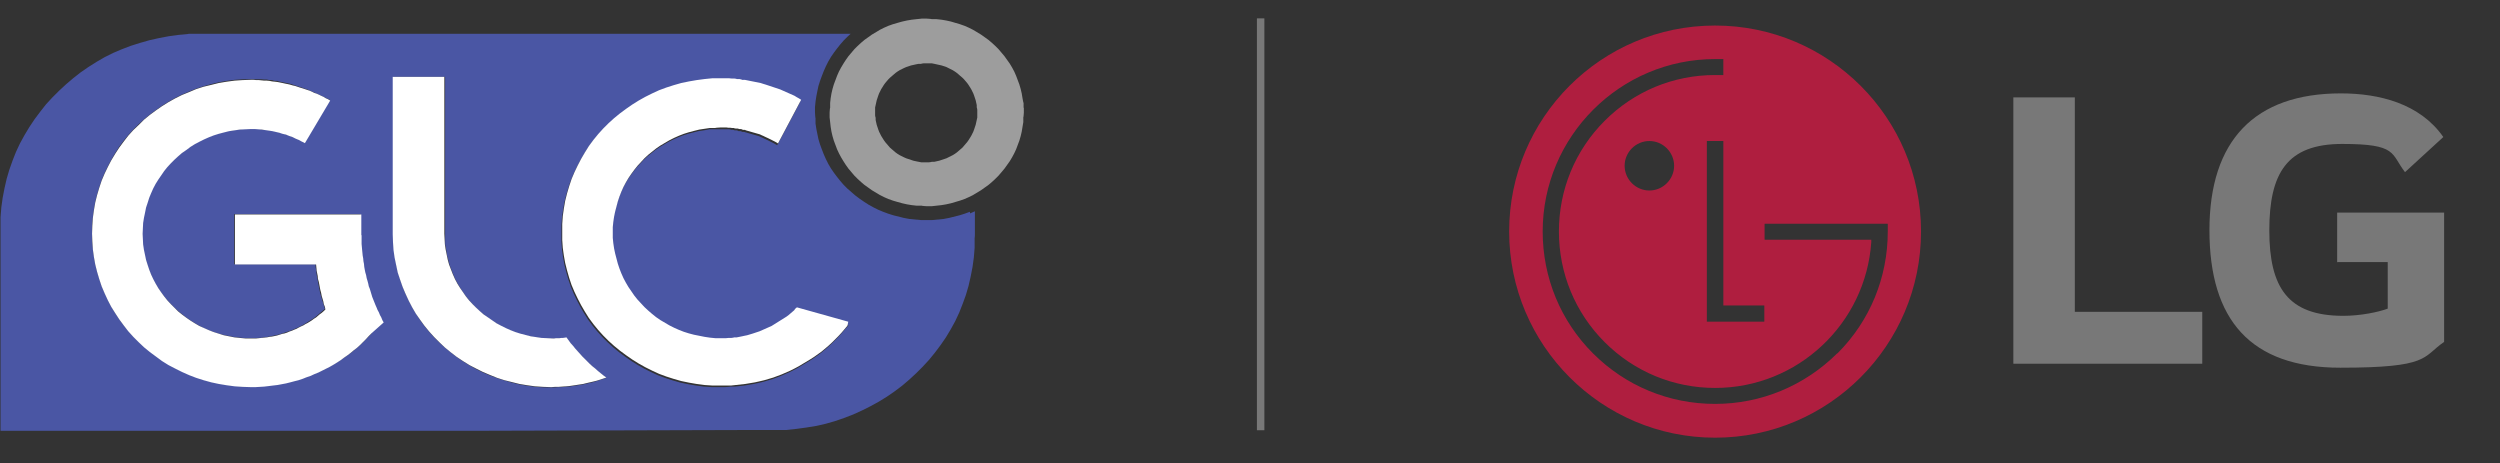
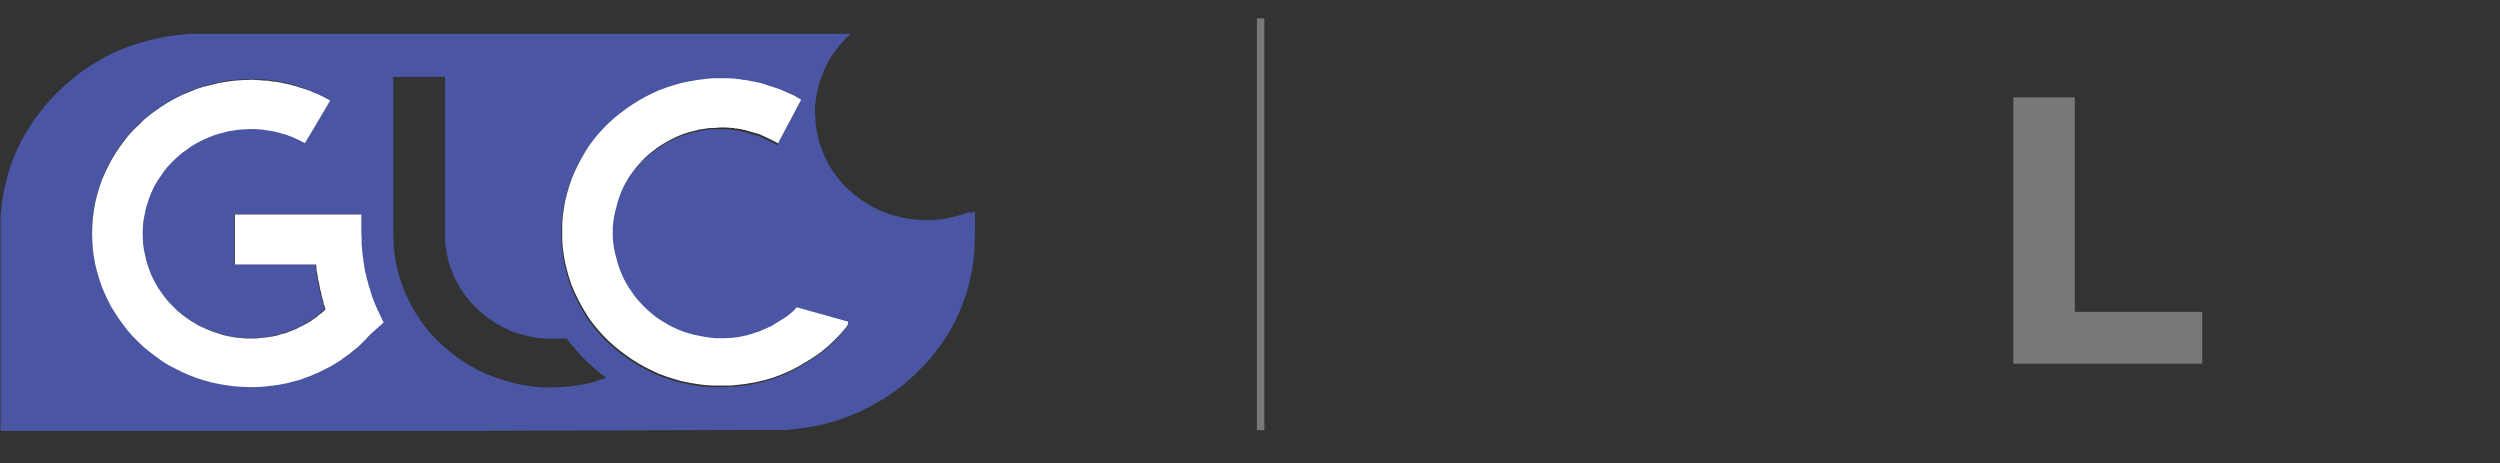
<svg xmlns="http://www.w3.org/2000/svg" version="1.1" viewBox="0 0 939.6 174.1">
  <rect x="0" y="0" width="939.6" height="174.1" fill="#333333" stroke="none" />
  <defs>
    <style> .st0 { fill: #fff; } .st1 { fill: #4a56a4; } .st2 { fill: #af1e3f; } .st3 { isolation: isolate; } .st4 { mix-blend-mode: multiply; } .st5 { fill: none; stroke: #787878; stroke-miterlimit: 10; stroke-width: 2.8px; } .st6 { fill: #9d9d9d; } .st7 { fill: #787878; } </style>
  </defs>
  <g class="st3">
    <g id="Layer_1">
-       <path class="st2" d="M644.6,9.6c-42.8,0-77.4,34.7-77.4,77.4s34.7,77.5,77.4,77.5,77.4-34.7,77.4-77.5-34.7-77.4-77.4-77.4ZM663.1,114.9v6h-21.6V53h6.2v61.8h15.4ZM690.5,132.8c-12.3,12.2-28.6,19-45.9,19s-33.6-6.7-45.9-19c-12.2-12.2-18.9-28.5-18.9-45.8,0-35.7,29.1-64.8,64.8-64.8s2.3,0,3.1,0v6c-.7,0-2.4,0-3.1,0-15.7,0-30.4,6.1-41.5,17.2-11.1,11.1-17.2,25.9-17.2,41.6s6.1,30.5,17.2,41.6c11.1,11.1,25.9,17.2,41.5,17.2,31.1,0,56.6-24.2,58.7-54.8v-.9h-40.1v-6h46.3s0,2.9,0,2.9c0,17.3-6.7,33.6-18.9,45.8ZM629.2,62.3c0,5.1-4.2,9.3-9.3,9.3s-9.3-4.2-9.3-9.3,4.2-9.3,9.3-9.3,9.3,4.2,9.3,9.3Z" />
      <polygon class="st7" points="779.8 36.6 756.7 36.6 756.7 136.7 827.7 136.7 827.7 117.2 779.8 117.2 779.8 36.6" />
-       <path class="st7" d="M878.6,98.5h18.8v17.5c-3.5,1.3-10.2,2.7-16.7,2.7-20.8,0-27.8-10.6-27.8-32.1s6.6-32.5,27.4-32.5,18.2,3.6,23.6,10.6l14.4-13.2c-8.8-12.6-24.1-16.4-38.5-16.4-32.4,0-49.4,17.7-49.4,51.4s15.4,51.7,49.2,51.7,30.7-4,39-9.7v-48.6h-40.2v18.7Z" />
      <line class="st5" x1="473.8" y1="6.9" x2="473.8" y2="161.7" />
      <g>
        <g class="st4">
          <g>
            <path class="st1" d="M318.2,123l-1.1,1.3-1.1,1.3-1.2,1.3-1.2,1.2-1.2,1.2-1.3,1.2-1.3,1.1-1.3,1.1-1.4,1-1.4,1-1.4.9-1.5.9-1.5.9-1.5.9-1.5.8-1.6.8-1.6.7-1.6.7-1.6.6-1.6.6-1.7.5-1.7.5-1.7.4-1.8.4-1.8.3-1.8.3-1.8.2-1.8.2h-1.8c0,.1-1.9.2-1.9.2h-1.9s-3.1,0-3.1,0l-3-.2-3-.4-2.9-.5-2.9-.6-2.8-.8-2.8-.9-2.7-1-2.6-1.2-2.6-1.3-2.5-1.4-2.4-1.5-2.3-1.6-2.3-1.7-2.2-1.8-2.1-1.9-2-2-1.9-2.1-1.8-2.2-1.7-2.3-1.5-2.4-1.4-2.4-1.3-2.5-1.2-2.5-1.1-2.6-.9-2.7-.8-2.8-.7-2.8-.5-2.8-.4-2.9-.2-2.9v-3c0,0,0-3,0-3l.2-2.9.4-2.9.5-2.9.7-2.8.8-2.7.9-2.7,1.1-2.6,1.2-2.5,1.3-2.5,1.4-2.4,1.5-2.4,1.7-2.3,1.8-2.2,1.9-2.1,2-2,2.1-1.9,2.2-1.8,2.3-1.7,2.3-1.6,2.4-1.5,2.5-1.4,2.6-1.3,2.6-1.2,2.7-1,2.8-.9,2.8-.8,2.9-.6,2.9-.5,3-.4,3-.2h3.1c0,0,1,0,1,0h1s1,0,1,0h1c0,0,1,.1,1,.1h1c0,0,1,.2,1,.2h1c0,.1,1,.3,1,.3l1,.2,1,.2,1,.2,1,.2,1,.2,1,.2.9.3,1,.3.9.3.9.3.9.3.9.3.9.3.9.3.9.4.9.4.9.4.9.4.9.4.9.4.8.5.9.5.8.5-8.7,16.4-1.2-.7-1.2-.6-1.2-.6-1.3-.6-.6-.3-.7-.3-.6-.3-.7-.2-.7-.2-.7-.2-.7-.2-.7-.2-.7-.2-.7-.2-.7-.2h-.7c0-.1-.7-.3-.7-.3h-.7c0-.1-.7-.3-.7-.3h-.7c0,0-.7-.2-.7-.2h-.7c0-.1-.7-.2-.7-.2h-.7s-.7,0-.7,0h-.7c0,0-.7,0-.7,0h-.7s-2.1,0-2.1,0h-2c0,.1-2,.4-2,.4l-2,.3-2,.5-1.9.5-1.9.6-1.8.7-1.8.8-1.8.9-1.7,1-1.7,1-1.6,1.1-1.5,1.2-1.5,1.2-1.4,1.3-1.3,1.4-1.3,1.4-1.2,1.5-1.1,1.5-1.1,1.6-1,1.7-.9,1.7-.8,1.8-.7,1.8-.6,1.8-.5,1.9-.5,1.9-.4,1.9-.3,2-.2,2v2c0,0,0,2,0,2l.2,2,.3,2,.4,1.9.5,1.9.5,1.9.6,1.8.7,1.8.8,1.8.9,1.7,1,1.7,1.1,1.6,1.1,1.6,1.2,1.5,1.3,1.4,1.3,1.4,1.4,1.3,1.5,1.3,1.5,1.2,1.6,1.1,1.7,1,1.7,1,1.8.9,1.8.8,1.8.7,1.9.6,1.9.5,2,.4,2,.4,2,.3h2c0,.1,2.1.2,2.1.2h1s1,0,1,0h1s1-.1,1-.1h1c0-.1,1-.2,1-.2l1-.2,1-.2.9-.2,1-.2,1-.3,1-.3.9-.3.9-.3.9-.3.9-.4.9-.4.9-.4.9-.4.9-.4.8-.5.8-.5.8-.5.8-.5.8-.5.8-.5.8-.5.8-.6.7-.6.7-.6.7-.6.7-.6,20,5.6-1,1.3ZM226.7,142.4l-1.2.4-1.2.4-1.3.4-1.3.3-1.3.3-1.3.3-1.3.2-1.3.2-1.3.2-1.3.2h-1.3c0,.1-1.4.2-1.4.2h-1.3c0,0-1.3.1-1.3.1h-1.4s-3,0-3,0l-3-.2-3-.4-2.9-.5-2.9-.7-2.8-.8-2.8-.9-2.7-1-2.6-1.1-2.6-1.3-2.5-1.4-2.4-1.5-2.3-1.6-2.2-1.7-2.2-1.8-2.1-1.9-2-2-1.9-2.1-1.8-2.2-1.6-2.2-1.5-2.3-1.4-2.4-1.3-2.5-1.2-2.5-1.1-2.6-.9-2.7-.8-2.7-.7-2.8-.5-2.8-.4-2.9-.2-2.9v-2.9h-.1v-.4h0V28.9h19.5v59s0,2,0,2v2c.1,0,.4,2,.4,2l.3,2,.5,1.9.5,1.9.7,1.8.7,1.8.8,1.8.9,1.7,1,1.6,1,1.6,1.1,1.5,1.2,1.5,1.3,1.4,1.3,1.4,1.4,1.3,1.5,1.2,1.5,1.2,1.6,1.1,1.6,1,1.7,1,1.8.9,1.8.8,1.8.7,1.9.6,1.9.5,2,.4,2,.4,2,.2,2,.2h2.1s.7,0,.7,0h.7s.6,0,.6,0h.7s.7,0,.7,0h.6c0,0,.7-.1.7-.1h.6c0,0,.8,1,.8,1l.8,1,.8,1,.9,1,.9,1,.9,1,.9.9.9,1,.9.9,1,.9,1,.9,1,.9,1,.9,1,.8,1.1.8,1.1.8-1.2.4ZM139.7,125.2l-1,1.1-1.1,1.1-1.1,1.1-1.1,1.1-1.1,1-1.2,1-1.2,1-1.3.9-1.3.9-1.3.9-1.3.8-1.3.8-1.4.8-1.4.7-1.4.7-1.4.7-1.5.6-1.5.6-1.5.6-1.5.5-1.5.5-1.6.4-1.6.4-1.6.4-1.6.3-1.6.3-1.6.2-1.7.2-1.6.2h-1.7c0,.1-1.7.2-1.7.2h-1.7s-3.1,0-3.1,0l-3-.2-3-.4-2.9-.5-2.9-.6-2.8-.8-2.8-.9-2.7-1-2.6-1.2-2.6-1.3-2.5-1.4-2.4-1.5-2.3-1.6-2.3-1.7-2.2-1.8-2.1-1.9-2-2-1.9-2.1-1.8-2.2-1.7-2.3-1.5-2.3-1.4-2.4-1.3-2.5-1.2-2.6-1.1-2.6-.9-2.7-.8-2.7-.7-2.8-.5-2.9-.4-2.9-.3-2.9v-3c0,0,0-3,0-3l.3-2.9.4-2.9.5-2.8.7-2.8.8-2.7.9-2.7,1.1-2.6,1.2-2.5,1.3-2.5,1.4-2.4,1.5-2.4,1.7-2.3,1.8-2.2,1.9-2.1,2-2,2.1-1.9,2.2-1.8,2.3-1.7,2.3-1.6,2.4-1.5,2.5-1.4,2.6-1.3,2.6-1.1,2.7-1.1,2.8-.9,2.8-.8,2.9-.7,2.9-.5,3-.4,3-.2h3.1c0,0,1,0,1,0h1s1,0,1,0h1s1,.1,1,.1h1c0,0,1,.2,1,.2h1c0,.1,1,.3,1,.3h1c0,.1.9.3.9.3l1,.2,1,.2,1,.2.9.2.9.3.9.3.9.3.9.3.9.3.9.3.9.3.9.4.9.4.9.4.9.4.9.4.8.4.9.4.8.4.8.4.8.4-9.5,16-1.1-.6-1.1-.6-1.2-.5-1.2-.5-1.2-.5-1.3-.4-1.2-.4-1.3-.4-1.3-.3-1.3-.3-1.3-.2-1.3-.2h-1.4c0-.1-1.3-.3-1.3-.3h-1.4c0,0-1.4,0-1.4,0h-2.1s-2.1.2-2.1.2l-2,.3-2,.3-2,.4-1.9.5-1.9.6-1.9.7-1.8.8-1.7.9-1.7,1-1.6,1-1.6,1.1-1.5,1.2-1.5,1.2-1.4,1.3-1.4,1.4-1.3,1.4-1.2,1.5-1.2,1.5-1.1,1.6-1,1.7-.9,1.7-.8,1.8-.7,1.8-.6,1.8-.6,1.9-.5,1.9-.4,1.9-.3,1.9v2c-.1,0-.2,2-.2,2v2s.2,2,.2,2l.3,2,.4,2,.5,1.9.6,1.9.6,1.8.7,1.8.8,1.8.9,1.7,1,1.6,1.1,1.6,1.2,1.5,1.2,1.5,1.3,1.4,1.4,1.4,1.4,1.3,1.5,1.2,1.5,1.2,1.6,1.1,1.6,1,1.7,1,1.7.9,1.8.8,1.9.7,1.9.6,1.9.5,2,.4,2,.4,2,.2,2.1.2h2.1s1,0,1,0h1s1-.1,1-.1h1c0,0,1-.2,1-.2h1c0-.1,1-.3,1-.3l1-.2,1-.2.9-.2.9-.2.9-.3.9-.3.9-.3.9-.3.9-.3.9-.4.9-.4.9-.4.8-.4.8-.4.8-.5.8-.5.8-.5.8-.5.8-.5.8-.6.7-.6.7-.6.7-.6.7-.6.7-.6-.3-1-.3-1-.3-1-.3-1-.3-1-.3-1-.2-1.1-.2-1-.2-1-.2-1.1-.2-1.1-.2-1.1-.2-1.1v-1.1c-.1,0-.3-1.1-.3-1.1v-1.1h-30.6v-18.8h47.5v7.3h0v.5h0v2.2s0,1.1,0,1.1v1.1c0,0,.1,1.1.1,1.1v1.1c.1,0,.2,1.1.2,1.1v1.1c.1,0,.3,1.1.3,1.1l.2,1.1.2,1.1.2,1.1.2,1,.2,1,.2,1,.3,1,.3,1,.3,1,.3,1,.3,1,.3,1,.3,1,.4,1,.4,1,.4,1,.4,1,.4,1,.4,1,.5.9.5.9.5.9.5.9-4.6,4ZM364.5,79.6l-1.9.7-1.9.6-2,.5-2,.5-2.1.4-2.1.2-2.1.2h-2.2c0,0-2.2,0-2.2,0l-2.1-.2-2.1-.2-2.1-.4-2-.5-2-.5-1.9-.6-1.9-.7-1.9-.8-1.8-.9-1.8-1-1.7-1.1-1.6-1.1-1.6-1.2-1.5-1.3-1.5-1.3-1.4-1.4-1.3-1.5-1.2-1.5-1.2-1.6-1.1-1.6-1-1.7-.9-1.8-.8-1.8-.7-1.8-.7-1.9-.6-2-.4-1.9-.4-2-.3-2v-2c-.1,0-.2-2.1-.2-2.1v-2.1c0,0,.2-2,.2-2l.3-2,.4-2,.4-1.9.6-1.9.7-1.9.7-1.8.8-1.8.9-1.8,1-1.7,1.1-1.6,1.2-1.6,1.2-1.5,1.3-1.5,1.4-1.4,1.2-1.1h-134s-15.8,0-15.8,0h-98.9c0,.1-3.8.4-3.8.4l-3.7.5-3.7.7-3.6.8-3.5,1-3.5,1.1-3.4,1.3-3.3,1.4-3.2,1.6-3.1,1.8-3,1.9-2.9,2-2.8,2.2-2.7,2.3-2.6,2.4-2.5,2.5-2.4,2.6-2.2,2.8-2.1,2.8-2,3-1.8,3-1.7,3.1-1.5,3.2-1.3,3.3-1.2,3.4-1,3.4-.8,3.5-.7,3.6-.5,3.6-.3,3.7v3.7c0,0,0,2.8,0,2.8v73.8h181.8l101.3-.3h12.1c0,0,3.8-.4,3.8-.4l3.7-.5,3.7-.6,3.6-.8,3.5-1,3.5-1.2,3.4-1.3,3.3-1.5,3.2-1.6,3.1-1.7,3.1-1.9,2.9-2,2.8-2.1,2.7-2.3,2.6-2.4,2.5-2.5,2.4-2.6,2.2-2.7,2.1-2.8,2-2.9,1.8-3,1.7-3.1,1.5-3.2,1.3-3.3,1.2-3.3,1-3.4.8-3.5.7-3.6.5-3.6.3-3.7v-3.7c.1,0,.1-1.6.1-1.6v-8.4l-1.8.8Z" />
-             <path class="st6" d="M384.7,40.5v-1.8c-.1,0-.4-1.8-.4-1.8l-.3-1.8-.4-1.7-.5-1.7-.6-1.6-.6-1.6-.7-1.6-.8-1.5-.9-1.5-1-1.4-1-1.4-1.1-1.3-1.1-1.3-1.2-1.2-1.3-1.2-1.3-1.1-1.4-1-1.4-1-1.5-.9-1.5-.9-1.6-.8-1.6-.7-1.7-.6-1.7-.5-1.7-.5-1.8-.4-1.8-.3-1.8-.2h-1.8c0-.1-1.9-.2-1.9-.2h-1.9c0,0-1.9.2-1.9.2l-1.8.2-1.8.3-1.8.4-1.8.5-1.7.5-1.7.6-1.6.7-1.6.8-1.5.9-1.5.9-1.4,1-1.4,1-1.3,1.1-1.3,1.2-1.2,1.2-1.1,1.3-1.1,1.3-1,1.4-.9,1.4-.9,1.5-.8,1.5-.7,1.6-.6,1.6-.6,1.6-.5,1.7-.4,1.7-.3,1.8-.2,1.8v1.8c-.1,0-.2,1.8-.2,1.8v1.8c0,0,.2,1.8.2,1.8l.2,1.8.3,1.8.4,1.7.5,1.7.6,1.6.6,1.6.7,1.5.8,1.5.9,1.5.9,1.4,1,1.4,1.1,1.3,1.1,1.3,1.2,1.2,1.3,1.2,1.3,1.1,1.4,1,1.4,1,1.5.9,1.5.9,1.6.8,1.6.7,1.7.6,1.7.5,1.8.5,1.8.4,1.8.3,1.8.2h1.9c0,.1,1.9.2,1.9.2h1.9c0,0,1.8-.2,1.8-.2l1.8-.2,1.8-.3,1.8-.4,1.7-.5,1.7-.5,1.7-.6,1.6-.7,1.6-.8,1.5-.9,1.5-.9,1.4-1,1.4-1,1.3-1.1,1.3-1.2,1.2-1.2,1.1-1.3,1.1-1.3,1-1.4,1-1.4.9-1.5.8-1.5.7-1.5.6-1.6.6-1.6.5-1.7.4-1.7.3-1.8.3-1.8v-1.8c.1,0,.2-1.8.2-1.8v-1.8ZM367.3,43.3v.9c0,0-.2.9-.2.9l-.2.9-.2.9-.3.9-.3.9-.3.8-.4.8-.4.8-.5.8-.5.8-.5.7-.6.7-.6.7-.6.7-.7.6-.7.6-.7.6-.7.5-.8.5-.8.4-.8.4-.8.4-.9.3-.9.3-.9.3-.9.2-.9.2h-1c0,.1-1,.2-1,.2h-1s-1,0-1,0h-1c0,0-1-.2-1-.2l-1-.2-.9-.2-.9-.3-.9-.3-.9-.3-.9-.4-.8-.4-.8-.4-.8-.5-.7-.5-.7-.6-.7-.6-.7-.6-.6-.7-.6-.7-.6-.7-.5-.7-.5-.8-.5-.8-.4-.8-.4-.8-.3-.8-.3-.9-.3-.9-.2-.9-.2-.9v-.9c-.1,0-.2-.9-.2-.9v-1s0-1,0-1v-.9c0,0,.2-.9.2-.9l.2-.9.2-.9.3-.9.3-.9.3-.8.4-.8.4-.8.5-.8.5-.8.5-.7.6-.7.6-.7.6-.6.7-.6.7-.6.7-.6.7-.5.8-.5.8-.4.8-.4.9-.4.9-.3.9-.3.9-.2.9-.2,1-.2h1c0-.1,1-.2,1-.2h1s1,0,1,0h1c0,0,1,.2,1,.2l.9.2.9.2.9.2.9.3.9.3.8.4.8.4.8.4.8.5.7.5.7.6.7.6.7.6.6.6.6.7.6.7.5.7.5.8.5.8.4.8.4.8.3.8.3.9.3.9.2.9.2.9v.9c.1,0,.2.9.2.9v1s0,1,0,1Z" />
          </g>
        </g>
        <polygon class="st0" points="143.3 119.3 142.8 118.4 142.4 117.4 141.9 116.5 141.5 115.5 141.1 114.6 140.7 113.6 140.3 112.6 139.9 111.6 139.6 110.6 139.3 109.6 139 108.6 138.6 107.6 138.4 106.6 138.1 105.5 137.8 104.5 137.6 103.4 137.3 102.4 137.1 101.4 136.9 100.3 136.8 99.2 136.6 98.2 136.5 97.1 136.3 96 136.2 94.9 136.1 93.9 136 92.8 135.9 91.7 135.9 90.6 135.9 89.5 135.9 88.4 135.8 88.4 135.8 87.9 135.8 87.9 135.8 80.6 118.1 80.6 88.3 80.6 88.3 99.4 118.8 99.4 118.9 100.5 119 101.6 119.2 102.7 119.4 103.7 119.5 104.8 119.8 105.9 120 106.9 120.2 108 120.4 109 120.7 110.1 120.9 111.2 121.2 112.2 121.5 113.2 121.7 114.3 122.1 115.3 122.3 116.3 121.7 116.9 120.9 117.6 120.2 118.1 119.5 118.7 118.8 119.3 118 119.8 117.2 120.4 116.4 120.9 115.6 121.4 114.8 121.8 114 122.3 113.1 122.7 112.3 123.1 111.4 123.6 110.6 123.9 109.7 124.3 108.8 124.6 107.9 125 107 125.3 106 125.5 105.1 125.8 104.1 126.1 103.2 126.3 102.2 126.5 101.3 126.6 100.3 126.8 99.3 126.9 98.3 127 97.3 127.1 96.3 127.2 95.3 127.2 94.3 127.2 92.2 127.2 90.1 127 88.1 126.8 86.1 126.4 84.1 126 82.2 125.4 80.3 124.8 78.5 124.1 76.7 123.3 74.9 122.5 73.2 121.5 71.6 120.5 70 119.4 68.4 118.2 66.9 117 65.6 115.7 64.2 114.3 62.9 112.9 61.7 111.4 60.6 109.9 59.5 108.3 58.5 106.6 57.6 104.9 56.8 103.2 56.1 101.4 55.5 99.6 54.9 97.7 54.5 95.8 54.1 93.9 53.8 91.9 53.7 89.9 53.6 87.9 53.7 85.8 53.8 83.8 54.1 81.9 54.5 80 54.9 78 55.5 76.2 56.1 74.3 56.8 72.6 57.6 70.8 58.5 69.1 59.5 67.5 60.6 65.9 61.7 64.3 62.9 62.8 64.2 61.4 65.6 60 66.9 58.8 68.4 57.5 70 56.4 71.6 55.2 73.2 54.2 74.9 53.3 76.7 52.4 78.5 51.6 80.3 50.9 82.2 50.3 84.1 49.8 86.1 49.3 88.1 49 90.1 48.7 92.2 48.6 94.3 48.5 95.7 48.5 97 48.6 98.4 48.7 99.7 48.9 101.1 49.1 102.4 49.3 103.7 49.6 105 49.9 106.2 50.3 107.5 50.6 108.7 51.1 109.9 51.5 111.1 52.1 112.3 52.6 113.4 53.2 114.6 53.8 124.1 37.8 123.3 37.3 122.4 36.9 121.6 36.4 120.7 36 119.9 35.6 119 35.2 118.1 34.9 117.3 34.5 116.4 34.1 115.5 33.8 114.6 33.5 113.7 33.2 112.7 32.9 111.8 32.6 110.9 32.3 110 32.1 109 31.8 108.1 31.6 107.1 31.4 106.2 31.2 105.2 31 104.2 30.8 103.3 30.7 102.3 30.6 101.3 30.4 100.3 30.3 99.3 30.3 98.3 30.2 97.3 30.1 96.3 30.1 95.3 30 94.3 30 91.2 30.1 88.2 30.3 85.2 30.7 82.2 31.2 79.4 31.9 76.5 32.6 73.7 33.5 71.1 34.6 68.4 35.7 65.8 37 63.3 38.4 60.9 39.9 58.6 41.5 56.3 43.2 54.1 45 52.1 47 50.1 48.9 48.2 51 46.5 53.2 44.8 55.5 43.3 57.8 41.8 60.3 40.5 62.8 39.3 65.3 38.2 67.9 37.3 70.6 36.5 73.3 35.8 76.1 35.3 79 34.9 81.9 34.7 84.8 34.6 87.8 34.7 90.7 34.9 93.7 35.3 96.6 35.8 99.4 36.5 102.2 37.3 104.9 38.2 107.6 39.3 110.2 40.5 112.8 41.8 115.3 43.3 117.7 44.8 120 46.5 122.3 48.2 124.5 50.1 126.6 52.1 128.6 54.1 130.5 56.3 132.3 58.6 134 60.9 135.7 63.3 137.2 65.8 138.5 68.4 139.8 71.1 141 73.7 142 76.5 142.9 79.4 143.7 82.2 144.3 85.2 144.8 88.2 145.2 91.2 145.4 94.3 145.5 96 145.5 97.7 145.4 99.3 145.3 101 145.1 102.6 144.9 104.3 144.7 105.9 144.4 107.5 144.1 109.1 143.7 110.6 143.3 112.2 142.9 113.7 142.4 115.2 141.8 116.7 141.3 118.2 140.6 119.7 140 121.1 139.3 122.5 138.6 123.9 137.9 125.3 137.1 126.6 136.3 128 135.4 129.2 134.5 130.5 133.6 131.7 132.7 132.9 131.7 134.2 130.7 135.3 129.7 136.4 128.6 137.5 127.5 138.6 126.3 139.7 125.2 144.2 121.2 143.7 120.3 143.3 119.3" />
-         <polygon class="st0" points="210.3 127.1 209.6 127.1 209 127.1 208.3 127.2 207.7 127.2 205.6 127.1 203.5 127 201.5 126.7 199.5 126.4 197.5 125.9 195.6 125.4 193.7 124.8 191.9 124.1 190.1 123.3 188.3 122.4 186.6 121.5 185 120.4 183.4 119.3 181.8 118.2 180.3 116.9 178.9 115.6 177.6 114.3 176.3 112.9 175.1 111.4 174 109.8 172.9 108.2 171.9 106.6 171 104.9 170.2 103.1 169.5 101.3 168.8 99.5 168.3 97.7 167.9 95.8 167.5 93.8 167.2 91.8 167.1 89.8 167 87.8 167 87.4 167 28.9 147.6 28.9 147.6 87.7 147.6 87.7 147.6 88.1 147.6 88.1 147.7 91 147.9 94 148.3 96.8 148.9 99.7 149.5 102.5 150.4 105.2 151.3 107.8 152.4 110.4 153.6 113 154.9 115.5 156.3 117.9 157.9 120.2 159.5 122.4 161.3 124.6 163.2 126.7 165.2 128.7 167.2 130.6 169.4 132.4 171.6 134.1 174 135.7 176.4 137.2 178.9 138.5 181.5 139.8 184.1 140.9 186.8 142 189.6 142.9 192.4 143.6 195.2 144.3 198.2 144.8 201.1 145.2 204.2 145.4 207.2 145.5 208.6 145.4 209.9 145.4 211.3 145.3 212.6 145.2 213.9 145.1 215.3 144.9 216.6 144.7 217.9 144.5 219.2 144.3 220.4 144 221.7 143.7 223 143.4 224.2 143.1 225.5 142.7 226.7 142.3 227.9 141.9 226.8 141.1 225.8 140.3 224.7 139.4 223.7 138.5 222.7 137.7 221.7 136.8 220.8 135.9 219.8 134.9 218.9 134 218 133 217.1 132 216.2 131 215.4 130 214.5 129 213.7 127.9 212.9 126.8 212.3 126.9 211.6 127 211 127 210.3 127.1" />
        <path class="st0" d="M298.5,116.6l-.7.6-.7.6-.7.6-.8.6-.8.5-.8.5-.8.5-.8.5-.8.5-.8.5-.8.5-.9.4-.9.4-.9.4-.9.4-.9.4-.9.3-.9.3-.9.3-1,.3-1,.3-1,.2-.9.2-1,.2-1,.2h-1c0,.1-1,.2-1,.2h-1c0,0-1,.1-1,.1h-1s-1,0-1,0h-2.1c0,0-2-.2-2-.2l-2-.3-2-.4-2-.4-1.9-.5-1.9-.6-1.8-.7-1.8-.8-1.8-.9-1.7-1-1.7-1-1.6-1.1-1.5-1.2-1.5-1.3-1.4-1.3-1.3-1.4-1.3-1.4-1.2-1.5-1.1-1.6-1.1-1.6-1-1.7-.9-1.7-.8-1.8-.7-1.8-.6-1.8-.5-1.9-.5-1.9-.4-1.9-.3-2-.2-2v-2c0,0,0-2,0-2l.2-2,.3-2,.4-1.9.5-1.9.5-1.9.6-1.8.7-1.8.8-1.8.9-1.7,1-1.7,1.1-1.6,1.1-1.5,1.2-1.5,1.3-1.4,1.3-1.4,1.4-1.3,1.5-1.2,1.5-1.2,1.6-1.1,1.7-1,1.7-1,1.8-.9,1.8-.8,1.8-.7,1.9-.6,1.9-.5,2-.5,2-.3,2-.3h2c0-.1,2.1-.2,2.1-.2h.7s.7,0,.7,0h.7c0,0,.7.1.7.1h.7s.7.1.7.1h.7c0,.1.7.2.7.2h.7c0,0,.7.2.7.2h.7c0,.1.7.3.7.3h.7c0,.1.7.3.7.3l.7.2.7.2.7.2.7.2.7.2.7.2.7.2.6.3.7.3.6.3,1.3.6,1.2.6,1.2.6,1.2.7,8.7-16.4-.8-.5-.9-.5-.8-.5-.9-.4-.9-.4-.9-.4-.9-.4-.9-.4-.9-.4-.9-.3-.9-.3-.9-.3-.9-.3-.9-.3-.9-.3-1-.3-.9-.3-1-.2-1-.2-1-.2-1-.2-1-.2-1-.2h-1c0-.1-1-.3-1-.3h-1c0-.1-1-.2-1-.2h-1c0,0-1-.1-1-.1h-1s-1,0-1,0h-4.1c0,0-3,.3-3,.3l-3,.4-2.9.5-2.9.6-2.8.8-2.8.9-2.7,1-2.6,1.2-2.6,1.3-2.5,1.4-2.4,1.5-2.3,1.6-2.3,1.7-2.2,1.8-2.1,1.9-2,2-1.9,2.1-1.8,2.2-1.7,2.3-1.5,2.4-1.4,2.4-1.3,2.5-1.2,2.5-1.1,2.6-.9,2.7-.8,2.7-.7,2.8-.5,2.9-.4,2.9-.2,2.9v3c0,0,0,3,0,3l.2,2.9.4,2.9.5,2.8.7,2.8.8,2.8.9,2.7,1.1,2.6,1.2,2.5,1.3,2.5,1.4,2.4,1.5,2.4,1.7,2.3,1.8,2.2,1.9,2.1,2,2,2.1,1.9,2.2,1.8,2.3,1.7,2.3,1.6,2.4,1.5,2.5,1.4,2.6,1.3,2.6,1.2,2.7,1,2.8.9,2.8.8,2.9.6,2.9.5,3,.4,3,.2h3.1c0,0,1.9,0,1.9,0h1.9c0,0,1.8-.2,1.8-.2l1.8-.2,1.8-.2,1.8-.3,1.8-.3,1.8-.4,1.7-.4,1.7-.5,1.7-.5,1.6-.6,1.6-.6,1.6-.7,1.6-.7,1.6-.8,1.5-.8,1.5-.9,1.5-.9,1.5-.9,1.4-.9,1.4-1,1.4-1,1.3-1.1,1.3-1.1,1.3-1.2,1.2-1.2,1.2-1.2,1.2-1.3,1.1-1.3,1.1-1.3c.1-.5.2-1,.3-1.5l-19.3-5.4-.7.6Z" />
      </g>
    </g>
  </g>
</svg>